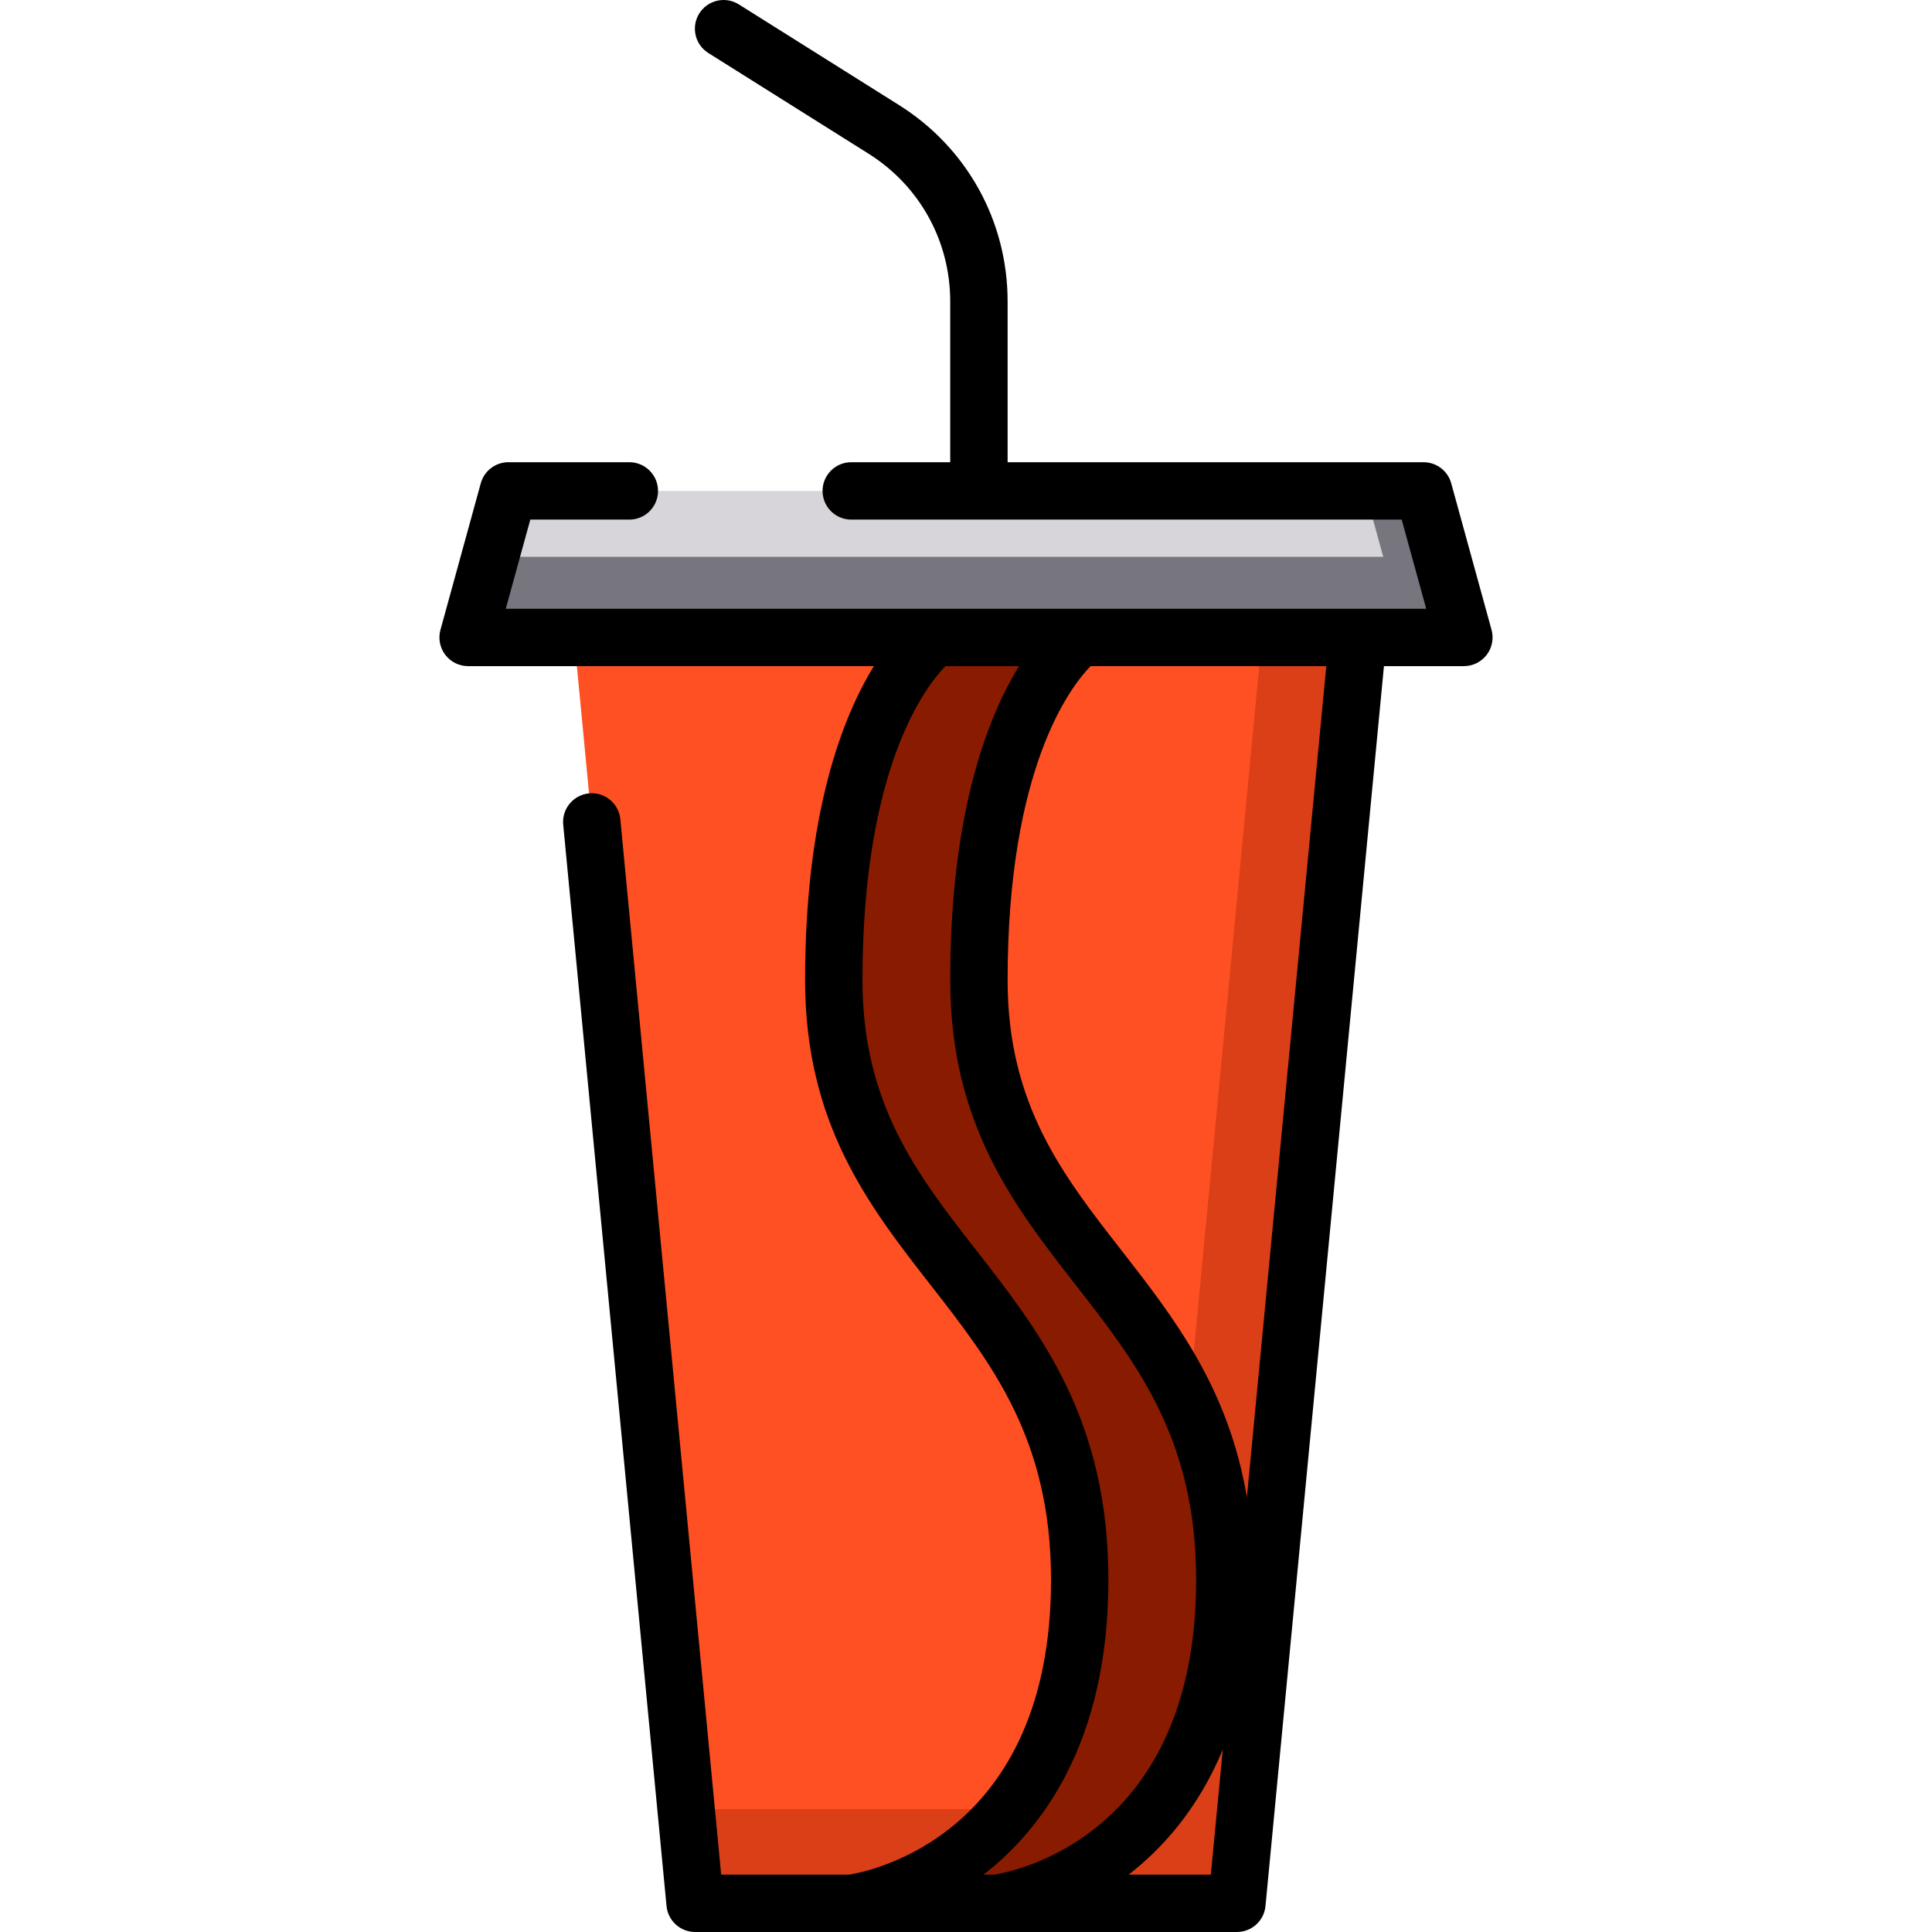
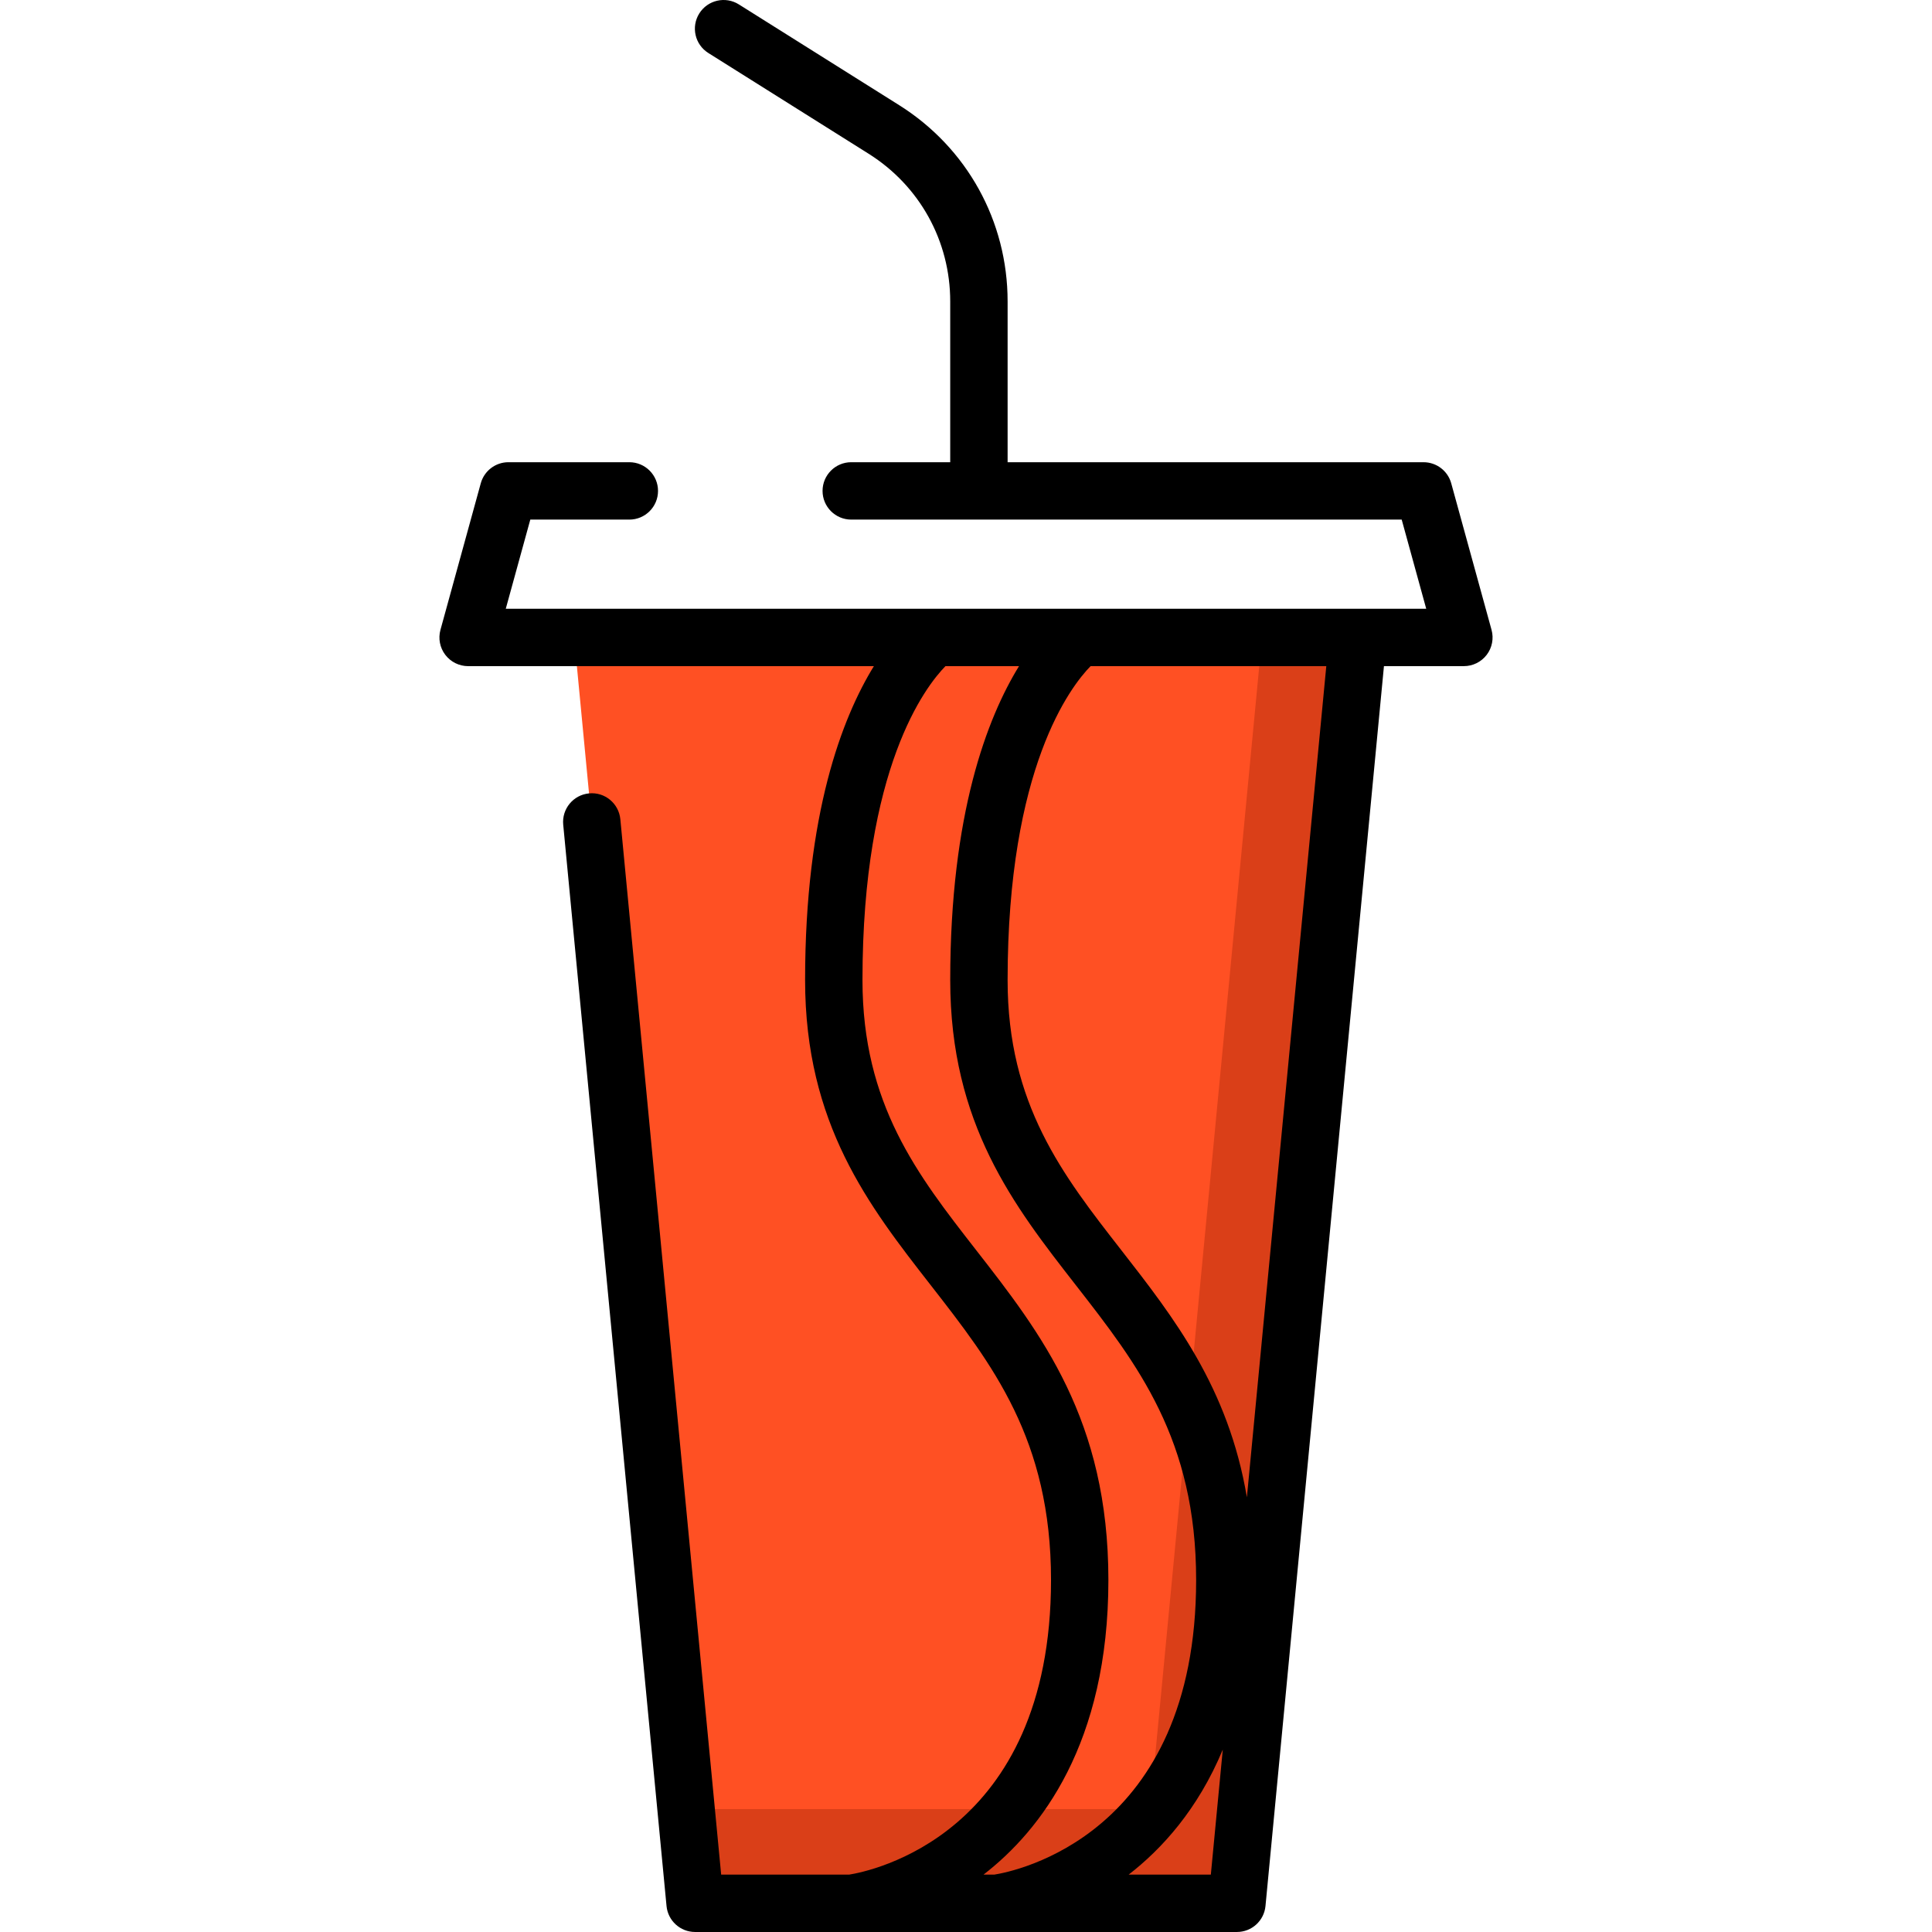
<svg xmlns="http://www.w3.org/2000/svg" height="800px" width="800px" version="1.1" id="Layer_1" viewBox="0 0 511.998 511.998" xml:space="preserve">
  <polygon style="fill:#FF5023;" points="152.151,168.931 359.846,168.931 327.796,504.395 184.202,504.395 156.822,217.827 " />
  <polygon style="opacity:0.32;fill:#891C00;enable-background:new    ;" points="334.446,168.931 304.781,479.436 183.761,479.436   186.145,504.395 329.74,504.395 361.79,168.931 " />
-   <polygon style="fill:#D7D5D9;" points="225.589,130.096 377.257,130.096 387.941,168.931 124.057,168.931 134.741,130.096   166.78,130.096 " />
-   <polygon style="fill:#77757E;" points="377.257,130.096 361.773,130.096 366.579,147.569 129.933,147.569 124.057,168.931   387.941,168.931 " />
-   <path style="fill:#891C00;" d="M264.05,504.395c0,0,60.54-7.478,60.54-85.681s-65.17-86.539-65.17-158.975  s26.709-90.808,26.709-90.808h-38.461c0,0-26.709,18.372-26.709,90.808s65.17,80.772,65.17,158.975s-60.54,85.681-60.54,85.681  H264.05z" />
  <path d="M395.273,166.915L384.59,128.08c-0.908-3.3-3.908-5.587-7.331-5.587H267.026V79.888c0-21.265-10.749-40.714-28.752-52.028  L195.803,1.167c-3.556-2.236-8.25-1.163-10.484,2.391c-2.235,3.556-1.164,8.25,2.392,10.484l42.469,26.693  c13.548,8.513,21.637,23.15,21.637,39.152v42.604h-26.228c-4.199,0-7.604,3.404-7.604,7.604c0,4.2,3.405,7.604,7.604,7.604h145.873  l6.5,23.627h-18.114H152.151h-18.116l6.5-23.627h26.245c4.199,0,7.604-3.404,7.604-7.604c0-4.2-3.405-7.604-7.604-7.604h-32.039  c-3.423,0-6.424,2.287-7.331,5.587l-10.684,38.835c-0.63,2.288-0.154,4.739,1.284,6.626c1.438,1.887,3.675,2.995,6.048,2.995h28.094  h79.434c-8.411,13.668-18.227,39.068-18.227,83.204c0,38.138,16.906,59.827,33.257,80.799c16.412,21.054,31.914,40.94,31.914,78.174  c0,67.817-48.262,77.257-53.479,78.077h-33.934l-26.721-279.687c-0.399-4.181-4.117-7.262-8.292-6.847  c-4.18,0.399-7.245,4.112-6.846,8.292l27.379,286.568c0.373,3.902,3.65,6.881,7.569,6.881h41.356c0.007,0,0.014,0.001,0.021,0.001  c0.005,0,0.011-0.001,0.016-0.001h38.423c0.007,0,0.014,0.001,0.021,0.001c0.005,0,0.011-0.001,0.016-0.001h63.739  c3.92,0,7.197-2.979,7.569-6.881l31.394-328.583h21.183c2.373,0,4.61-1.108,6.048-2.995  C395.427,171.653,395.902,169.203,395.273,166.915z M293.735,418.714c0-42.463-17.857-65.371-35.127-87.524  c-15.449-19.819-30.043-38.54-30.043-71.451c0-56.379,16.769-77.88,21.99-83.204h19.491c-8.411,13.668-18.227,39.068-18.227,83.204  c0,38.138,16.906,59.827,33.257,80.799c16.411,21.054,31.913,40.94,31.913,78.174c0,67.817-48.262,77.257-53.478,78.077h-2.865  C275.776,485.089,293.735,462.066,293.735,418.714z M299.104,496.791c8.7-6.727,18.326-17.207,24.945-33.131l-3.165,33.131H299.104z   M330.437,396.798c-4.909-29.097-19.333-47.602-33.369-65.607c-15.449-19.819-30.043-38.54-30.043-71.451  c0-56.379,16.77-77.88,21.989-83.204h62.467L330.437,396.798z" />
</svg>